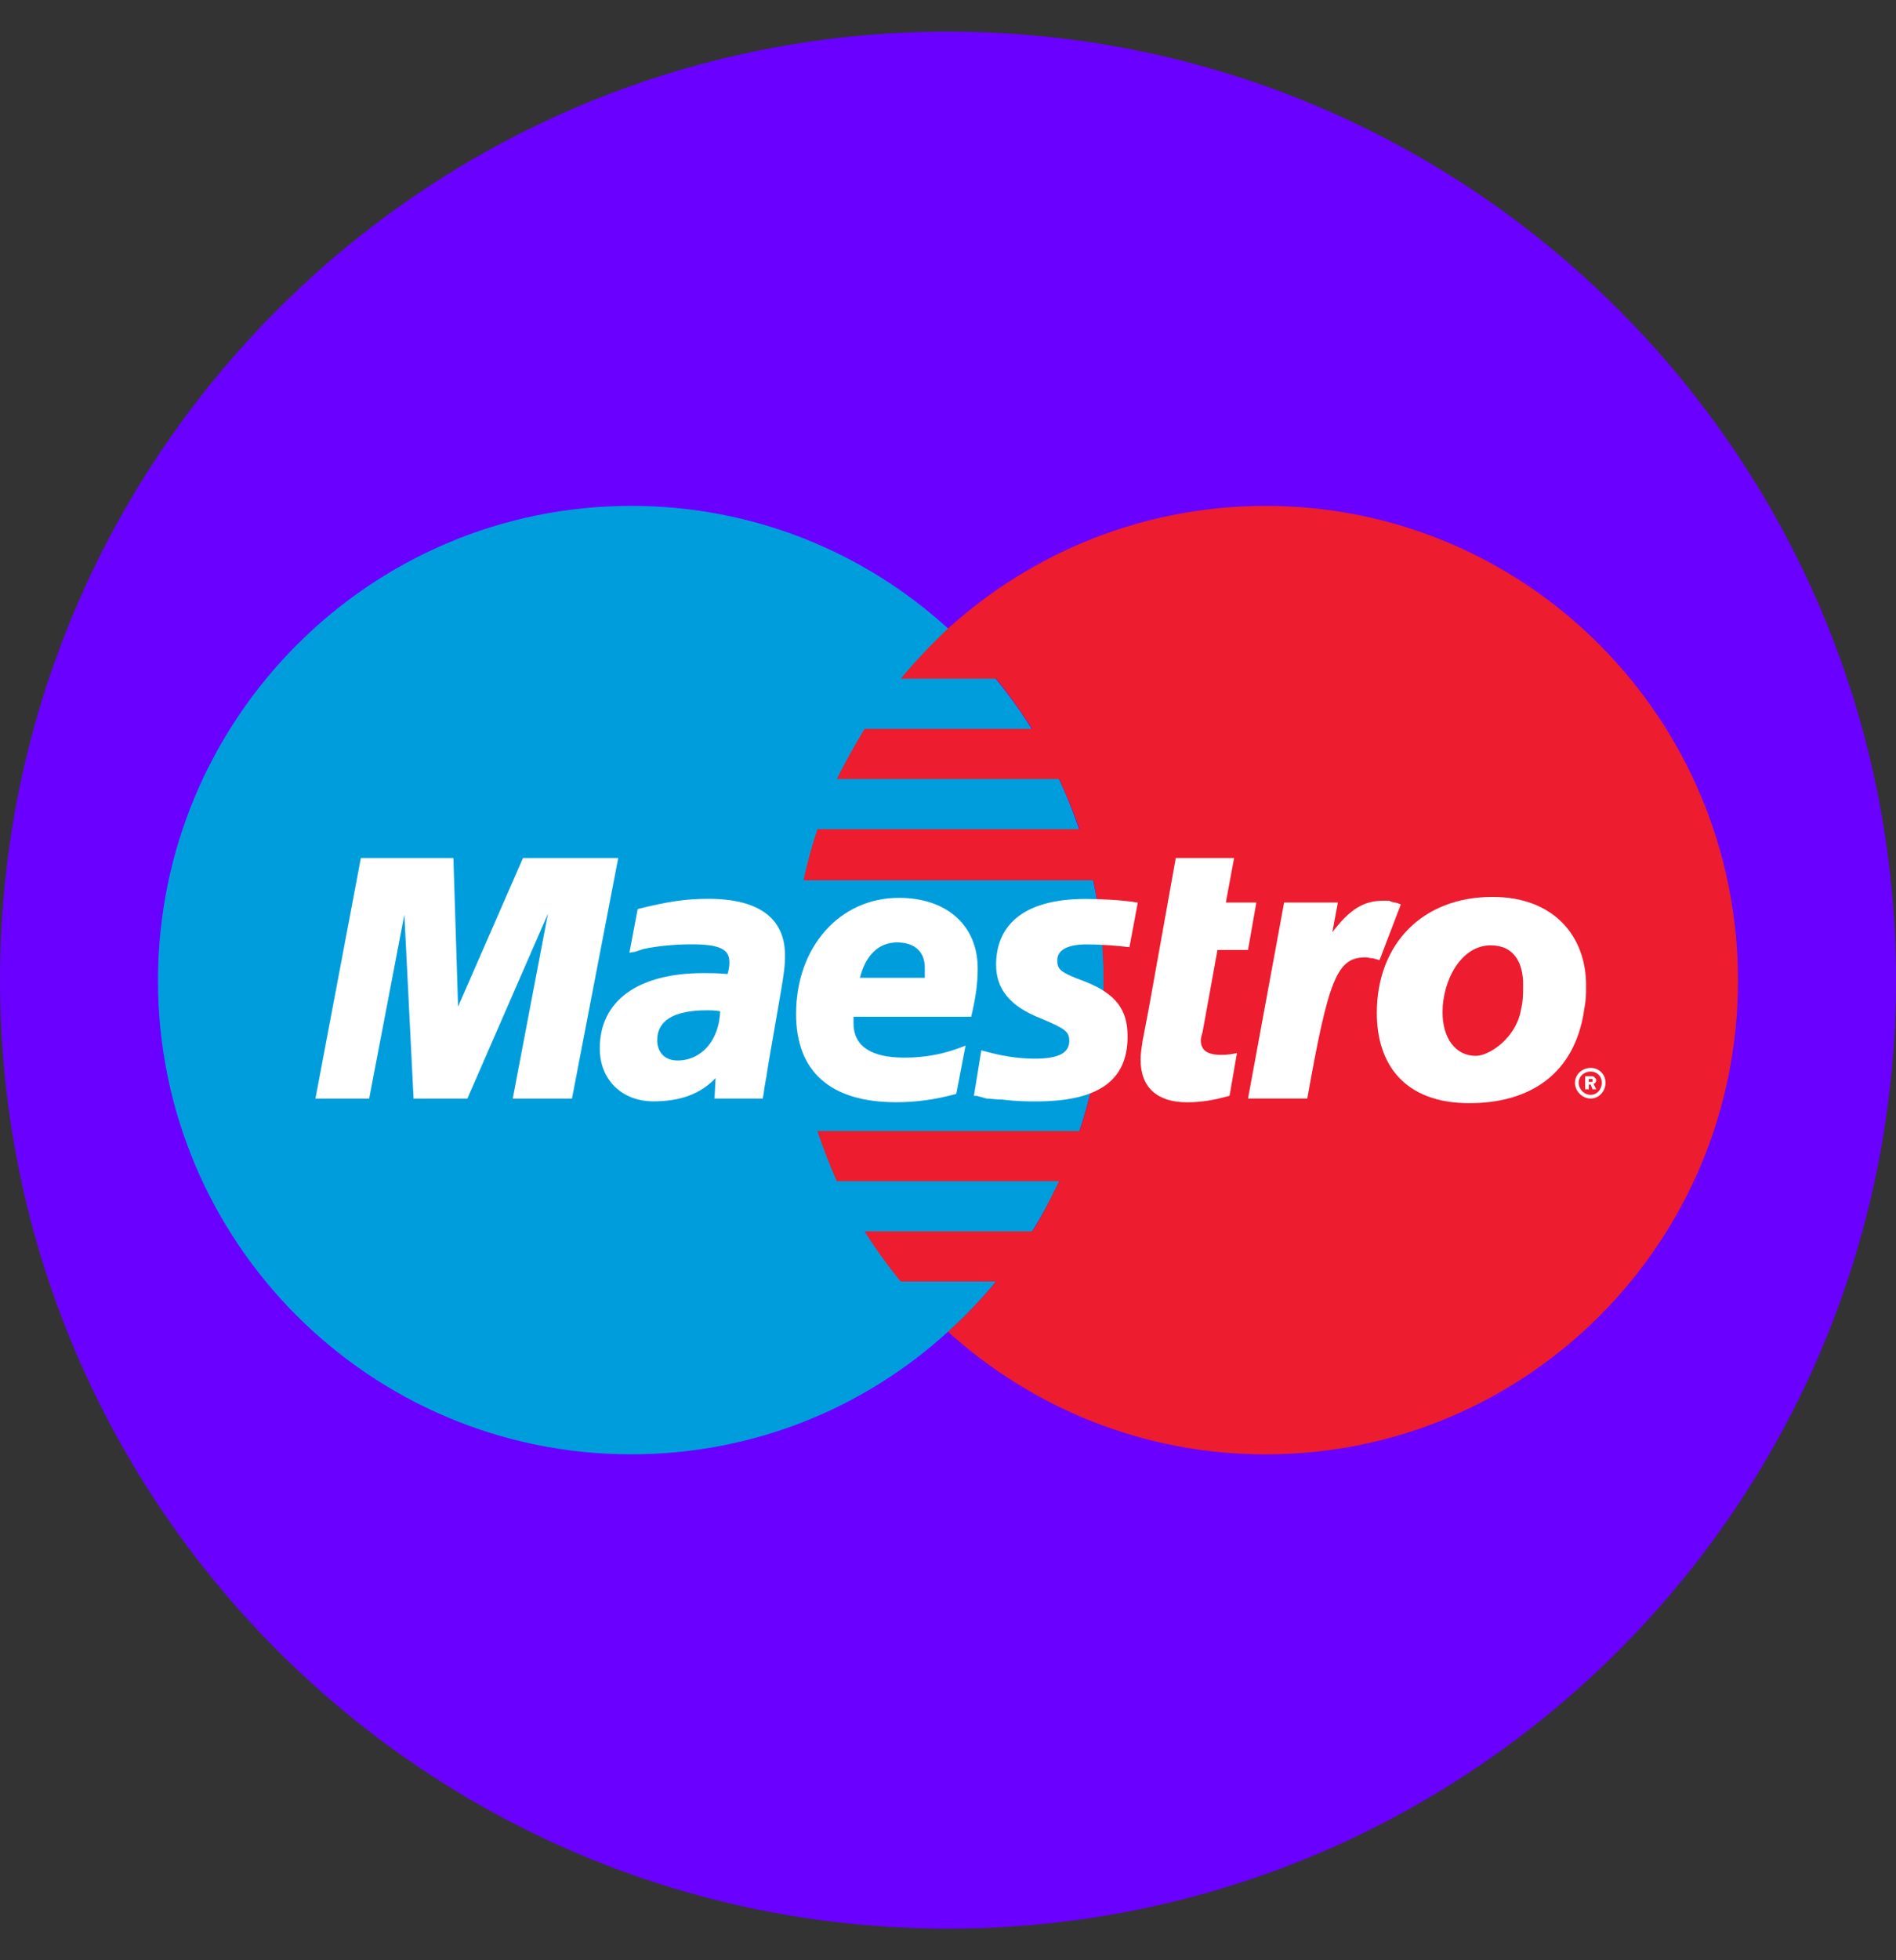
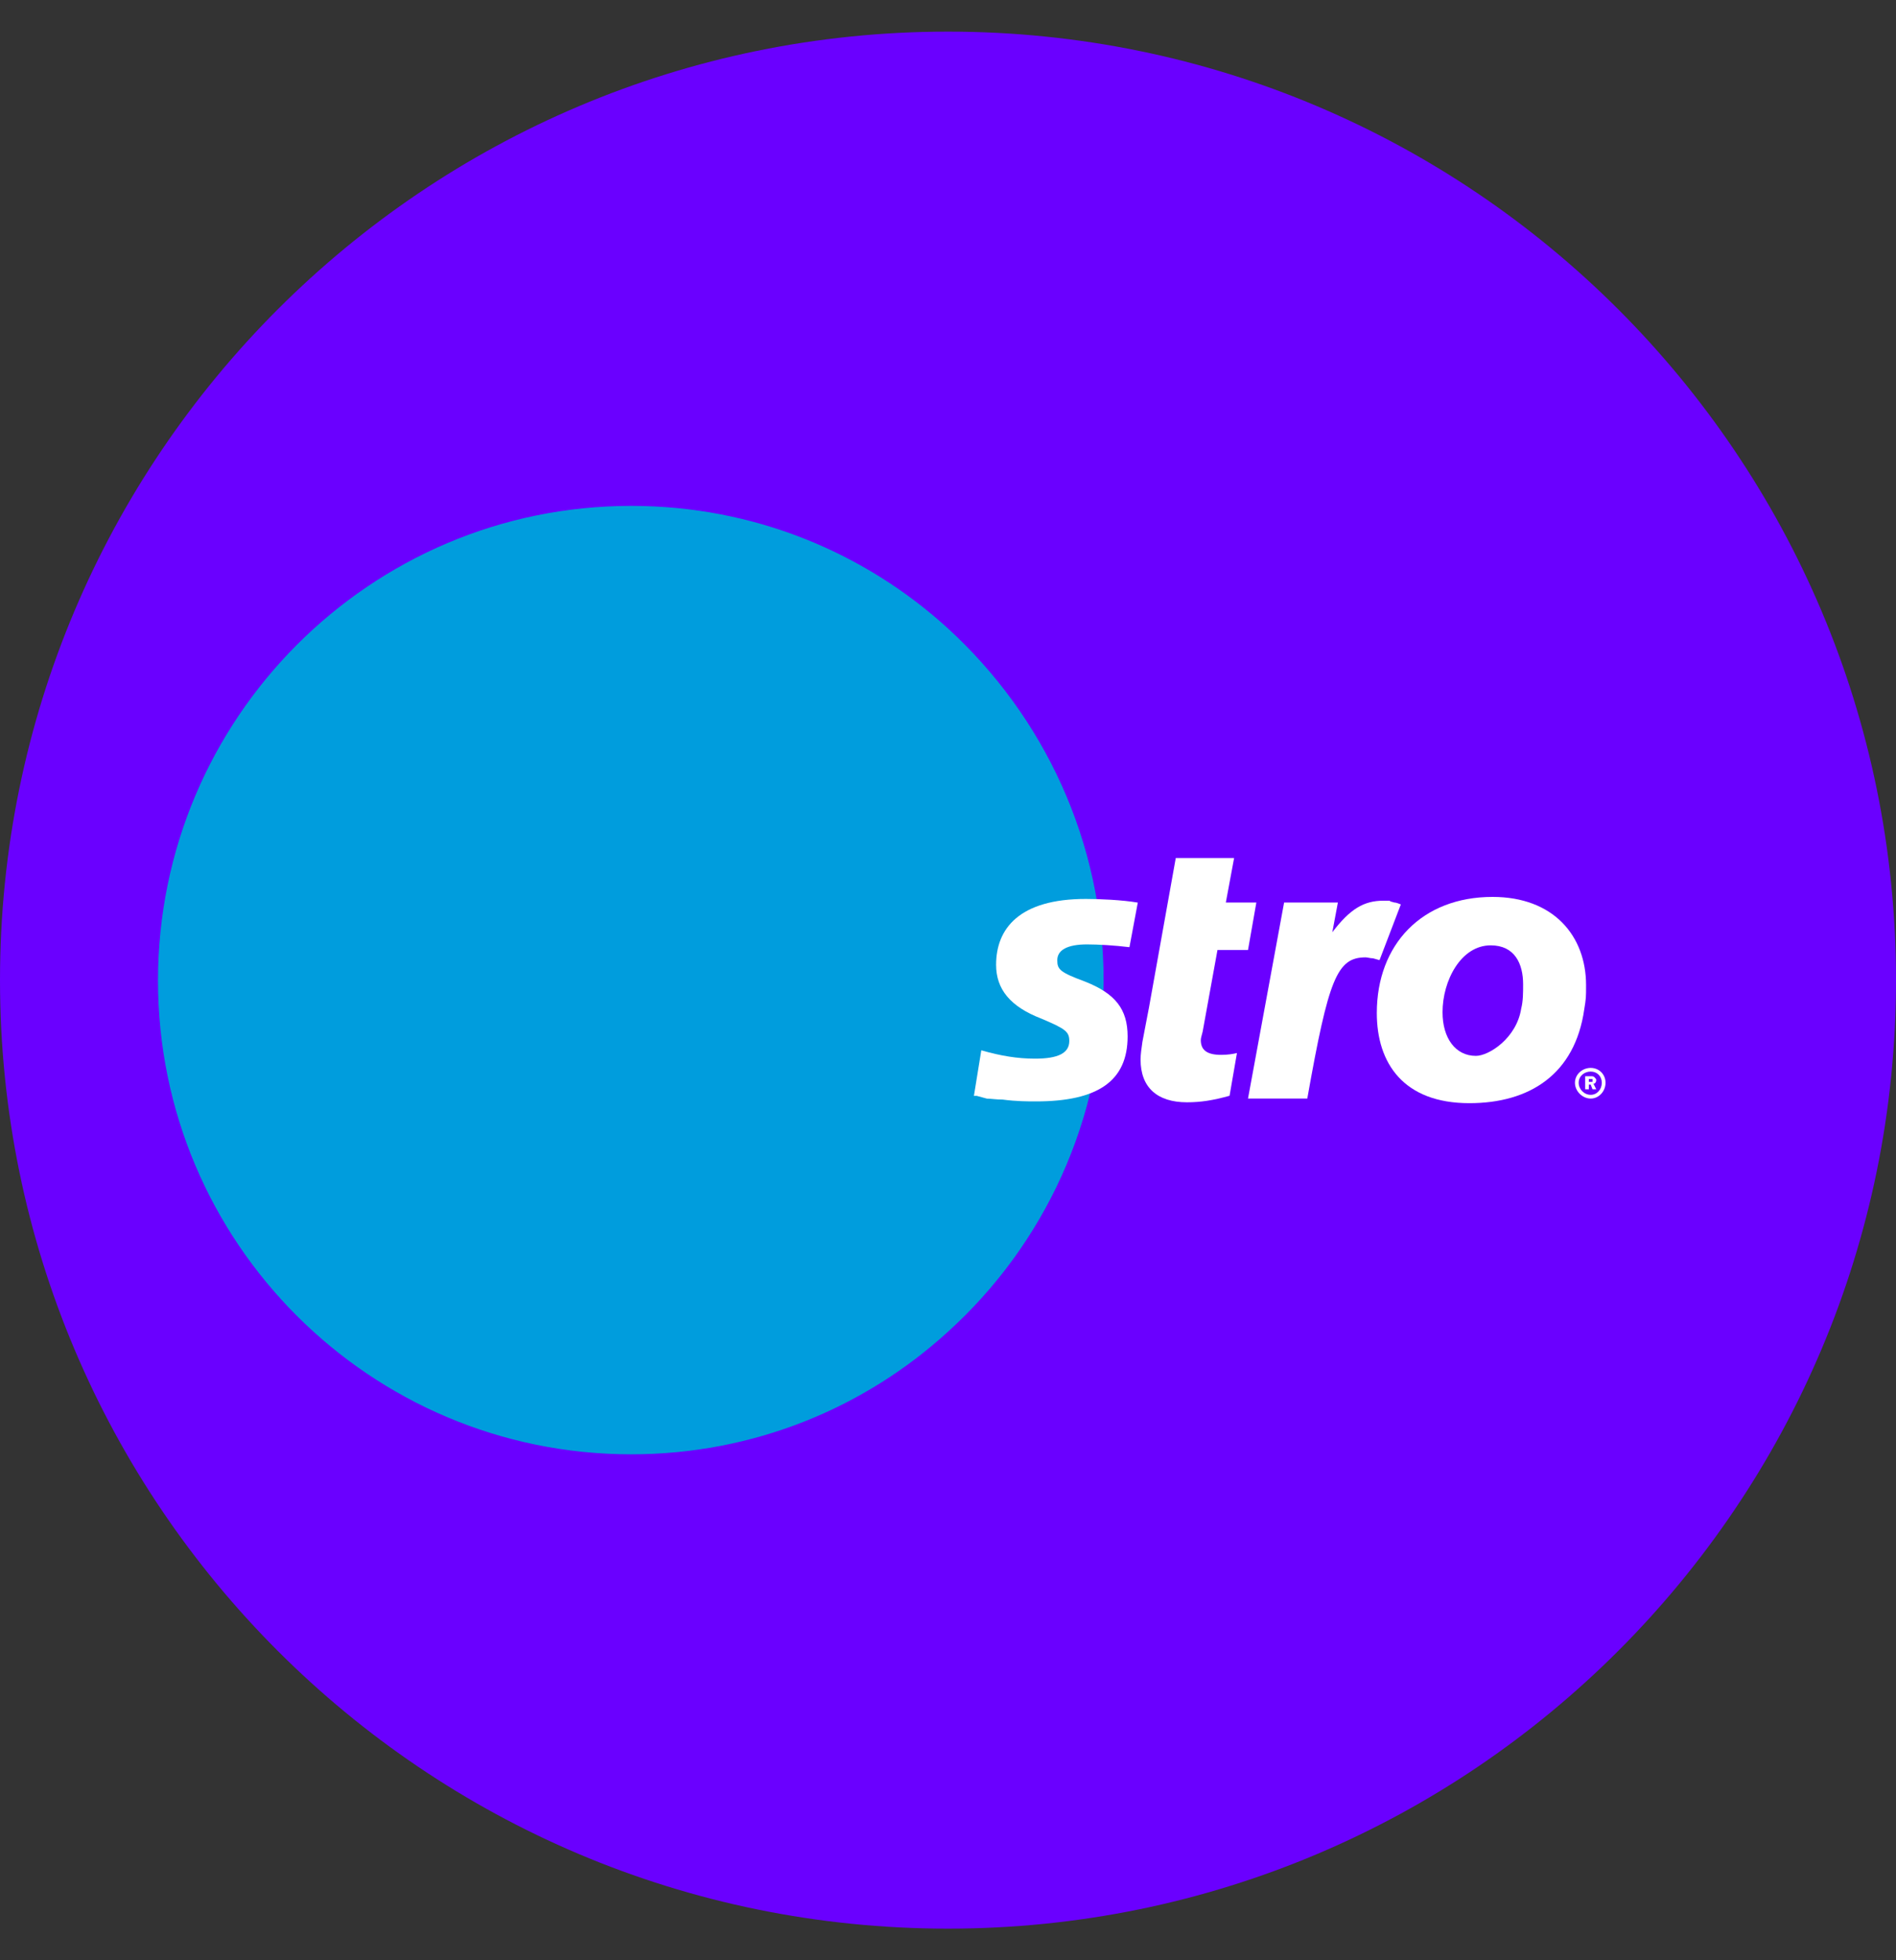
<svg xmlns="http://www.w3.org/2000/svg" width="30" height="31" viewBox="0 0 30 31" fill="none">
  <rect x="0" y="0" width="30" height="31" fill="#333333" stroke="none" />
  <g clip-path="url(#clip0_1_92)">
    <path d="M30 15.5C30 7.216 23.284 0.5 15 0.5C6.716 0.5 0 7.216 0 15.5C0 23.784 6.716 30.5 15 30.5C23.284 30.5 30 23.784 30 15.5Z" fill="#6A00FF" />
    <path d="M15 21.06C16.509 19.694 17.462 17.71 17.462 15.507C17.462 13.303 16.509 11.32 15 9.939C13.68 8.735 11.923 8 9.988 8C5.857 8 2.5 11.364 2.5 15.507C2.5 19.65 5.857 22.999 9.988 22.999C11.923 22.999 13.68 22.265 15 21.06Z" fill="#009DDD" />
-     <path d="M15 21.061C16.509 19.694 17.462 17.711 17.462 15.507C17.462 13.304 16.509 11.321 15 9.94V21.061Z" fill="#009DDD" />
-     <path d="M20.026 8C18.092 8 16.333 8.735 15 9.939C14.736 10.189 14.487 10.453 14.252 10.733H15.761C15.967 10.982 16.157 11.262 16.333 11.526H13.68C13.52 11.79 13.373 12.055 13.241 12.319H16.758C16.876 12.583 16.992 12.849 17.08 13.113H12.934C12.846 13.377 12.773 13.642 12.714 13.921H17.3C17.403 14.42 17.462 14.964 17.462 15.507C17.462 16.33 17.329 17.138 17.08 17.887H12.934C13.021 18.151 13.124 18.416 13.241 18.68H16.758C16.627 18.945 16.494 19.224 16.333 19.474H13.68C13.857 19.753 14.047 20.017 14.252 20.267H15.761C15.527 20.546 15.278 20.811 15 21.061C16.333 22.265 18.092 23 20.026 23C24.159 23 27.5 19.651 27.5 15.507C27.5 11.364 24.159 8 20.026 8Z" fill="#ED1C2E" />
    <path d="M24.92 17.123C24.92 16.99 25.038 16.888 25.169 16.888C25.301 16.888 25.404 16.99 25.404 17.123C25.404 17.256 25.301 17.373 25.169 17.373C25.038 17.373 24.92 17.256 24.92 17.123ZM25.169 17.314C25.272 17.314 25.345 17.226 25.345 17.123C25.345 17.02 25.271 16.946 25.169 16.946C25.066 16.946 24.979 17.02 24.979 17.123C24.979 17.226 25.066 17.314 25.169 17.314ZM25.14 17.226H25.082V17.02H25.169C25.198 17.02 25.213 17.02 25.228 17.035C25.242 17.049 25.257 17.064 25.257 17.079C25.257 17.109 25.242 17.138 25.213 17.138L25.257 17.226H25.198L25.169 17.152H25.14V17.226ZM25.14 17.109H25.169C25.169 17.109 25.184 17.109 25.198 17.109C25.198 17.109 25.198 17.093 25.198 17.079V17.064C25.183 17.064 25.169 17.064 25.155 17.064H25.14L25.14 17.109Z" fill="white" />
-     <path d="M9.05 17.374H8.113L8.67 14.45L7.395 17.374H6.544L6.398 14.465L5.841 17.374H4.991L5.71 13.569H7.174L7.248 15.919L8.275 13.569H9.782L9.05 17.374Z" fill="white" />
    <path d="M19.455 17.329C19.191 17.402 19 17.432 18.78 17.432C18.311 17.432 18.047 17.197 18.047 16.757C18.047 16.668 18.062 16.58 18.076 16.477L18.135 16.168L18.18 15.934L18.604 13.569H19.527L19.396 14.273H19.879L19.747 15.023H19.264L19.029 16.316C19.014 16.374 19 16.419 19 16.448C19 16.61 19.103 16.682 19.323 16.682C19.425 16.682 19.512 16.668 19.572 16.653L19.455 17.329Z" fill="white" />
    <path d="M22.165 14.303C22.092 14.273 22.078 14.273 22.063 14.273C22.019 14.258 21.99 14.258 21.99 14.244C21.96 14.244 21.931 14.244 21.888 14.244C21.579 14.244 21.36 14.376 21.081 14.743L21.169 14.273H20.318L19.747 17.373H20.685C21.022 15.477 21.154 15.14 21.608 15.14C21.637 15.14 21.682 15.155 21.725 15.155L21.828 15.184L22.165 14.303Z" fill="white" />
    <path d="M15.761 15.258C15.761 15.64 15.981 15.919 16.48 16.11C16.861 16.271 16.919 16.316 16.919 16.463C16.919 16.654 16.743 16.742 16.377 16.742C16.099 16.742 15.834 16.698 15.527 16.61L15.41 17.33H15.454L15.615 17.374C15.673 17.374 15.761 17.389 15.864 17.389C16.084 17.418 16.26 17.418 16.392 17.418C17.373 17.418 17.842 17.094 17.842 16.39C17.842 15.963 17.652 15.714 17.168 15.523C16.772 15.376 16.729 15.332 16.729 15.185C16.729 15.024 16.89 14.935 17.198 14.935C17.373 14.935 17.637 14.95 17.871 14.979L18.003 14.274C17.754 14.231 17.388 14.216 17.183 14.216C16.128 14.215 15.761 14.685 15.761 15.258Z" fill="white" />
-     <path d="M12.069 17.373H11.306L11.322 17.049C11.087 17.299 10.765 17.417 10.34 17.417C9.842 17.417 9.49 17.079 9.49 16.579C9.49 15.83 10.09 15.389 11.131 15.389C11.233 15.389 11.365 15.389 11.512 15.404C11.541 15.302 11.541 15.257 11.541 15.213C11.541 15.008 11.38 14.934 10.94 14.934C10.676 14.934 10.384 14.963 10.179 15.008L10.047 15.052L9.959 15.066L10.09 14.376C10.56 14.258 10.853 14.214 11.205 14.214C12.01 14.214 12.421 14.523 12.421 15.11C12.421 15.272 12.406 15.389 12.348 15.727L12.157 16.829L12.128 17.02L12.098 17.182L12.084 17.285L12.069 17.373ZM11.395 15.992C11.291 15.977 11.248 15.977 11.19 15.977C10.662 15.977 10.399 16.139 10.399 16.448C10.399 16.638 10.515 16.771 10.72 16.771C11.102 16.771 11.38 16.448 11.395 15.992Z" fill="white" />
-     <path d="M15.131 17.299C14.809 17.387 14.501 17.431 14.179 17.431C13.139 17.431 12.596 16.946 12.596 16.035C12.596 14.977 13.285 14.199 14.223 14.199C14.985 14.199 15.47 14.639 15.47 15.315C15.47 15.55 15.44 15.771 15.367 16.079H13.505C13.505 16.138 13.505 16.152 13.505 16.183C13.505 16.535 13.769 16.726 14.311 16.726C14.648 16.726 14.956 16.667 15.278 16.535L15.131 17.299ZM14.633 15.463C14.633 15.404 14.633 15.345 14.633 15.301C14.633 15.052 14.472 14.904 14.194 14.904C13.9 14.904 13.695 15.11 13.607 15.463H14.633Z" fill="white" />
    <path d="M25.067 15.963C24.92 16.99 24.202 17.446 23.249 17.446C22.209 17.446 21.785 16.815 21.785 16.021C21.785 14.934 22.502 14.184 23.616 14.184C24.583 14.184 25.096 14.802 25.096 15.58C25.096 15.772 25.096 15.787 25.067 15.963ZM24.1 15.566C24.1 15.242 23.968 14.95 23.587 14.95C23.117 14.95 22.825 15.507 22.825 16.007C22.825 16.419 23.03 16.698 23.353 16.698C23.558 16.698 23.997 16.419 24.07 15.948C24.1 15.83 24.1 15.699 24.1 15.566Z" fill="white" />
  </g>
  <defs>
    <clipPath id="clip0_1_92">
      <rect width="30" height="30" fill="white" transform="translate(0 0.5)" />
    </clipPath>
  </defs>
</svg>